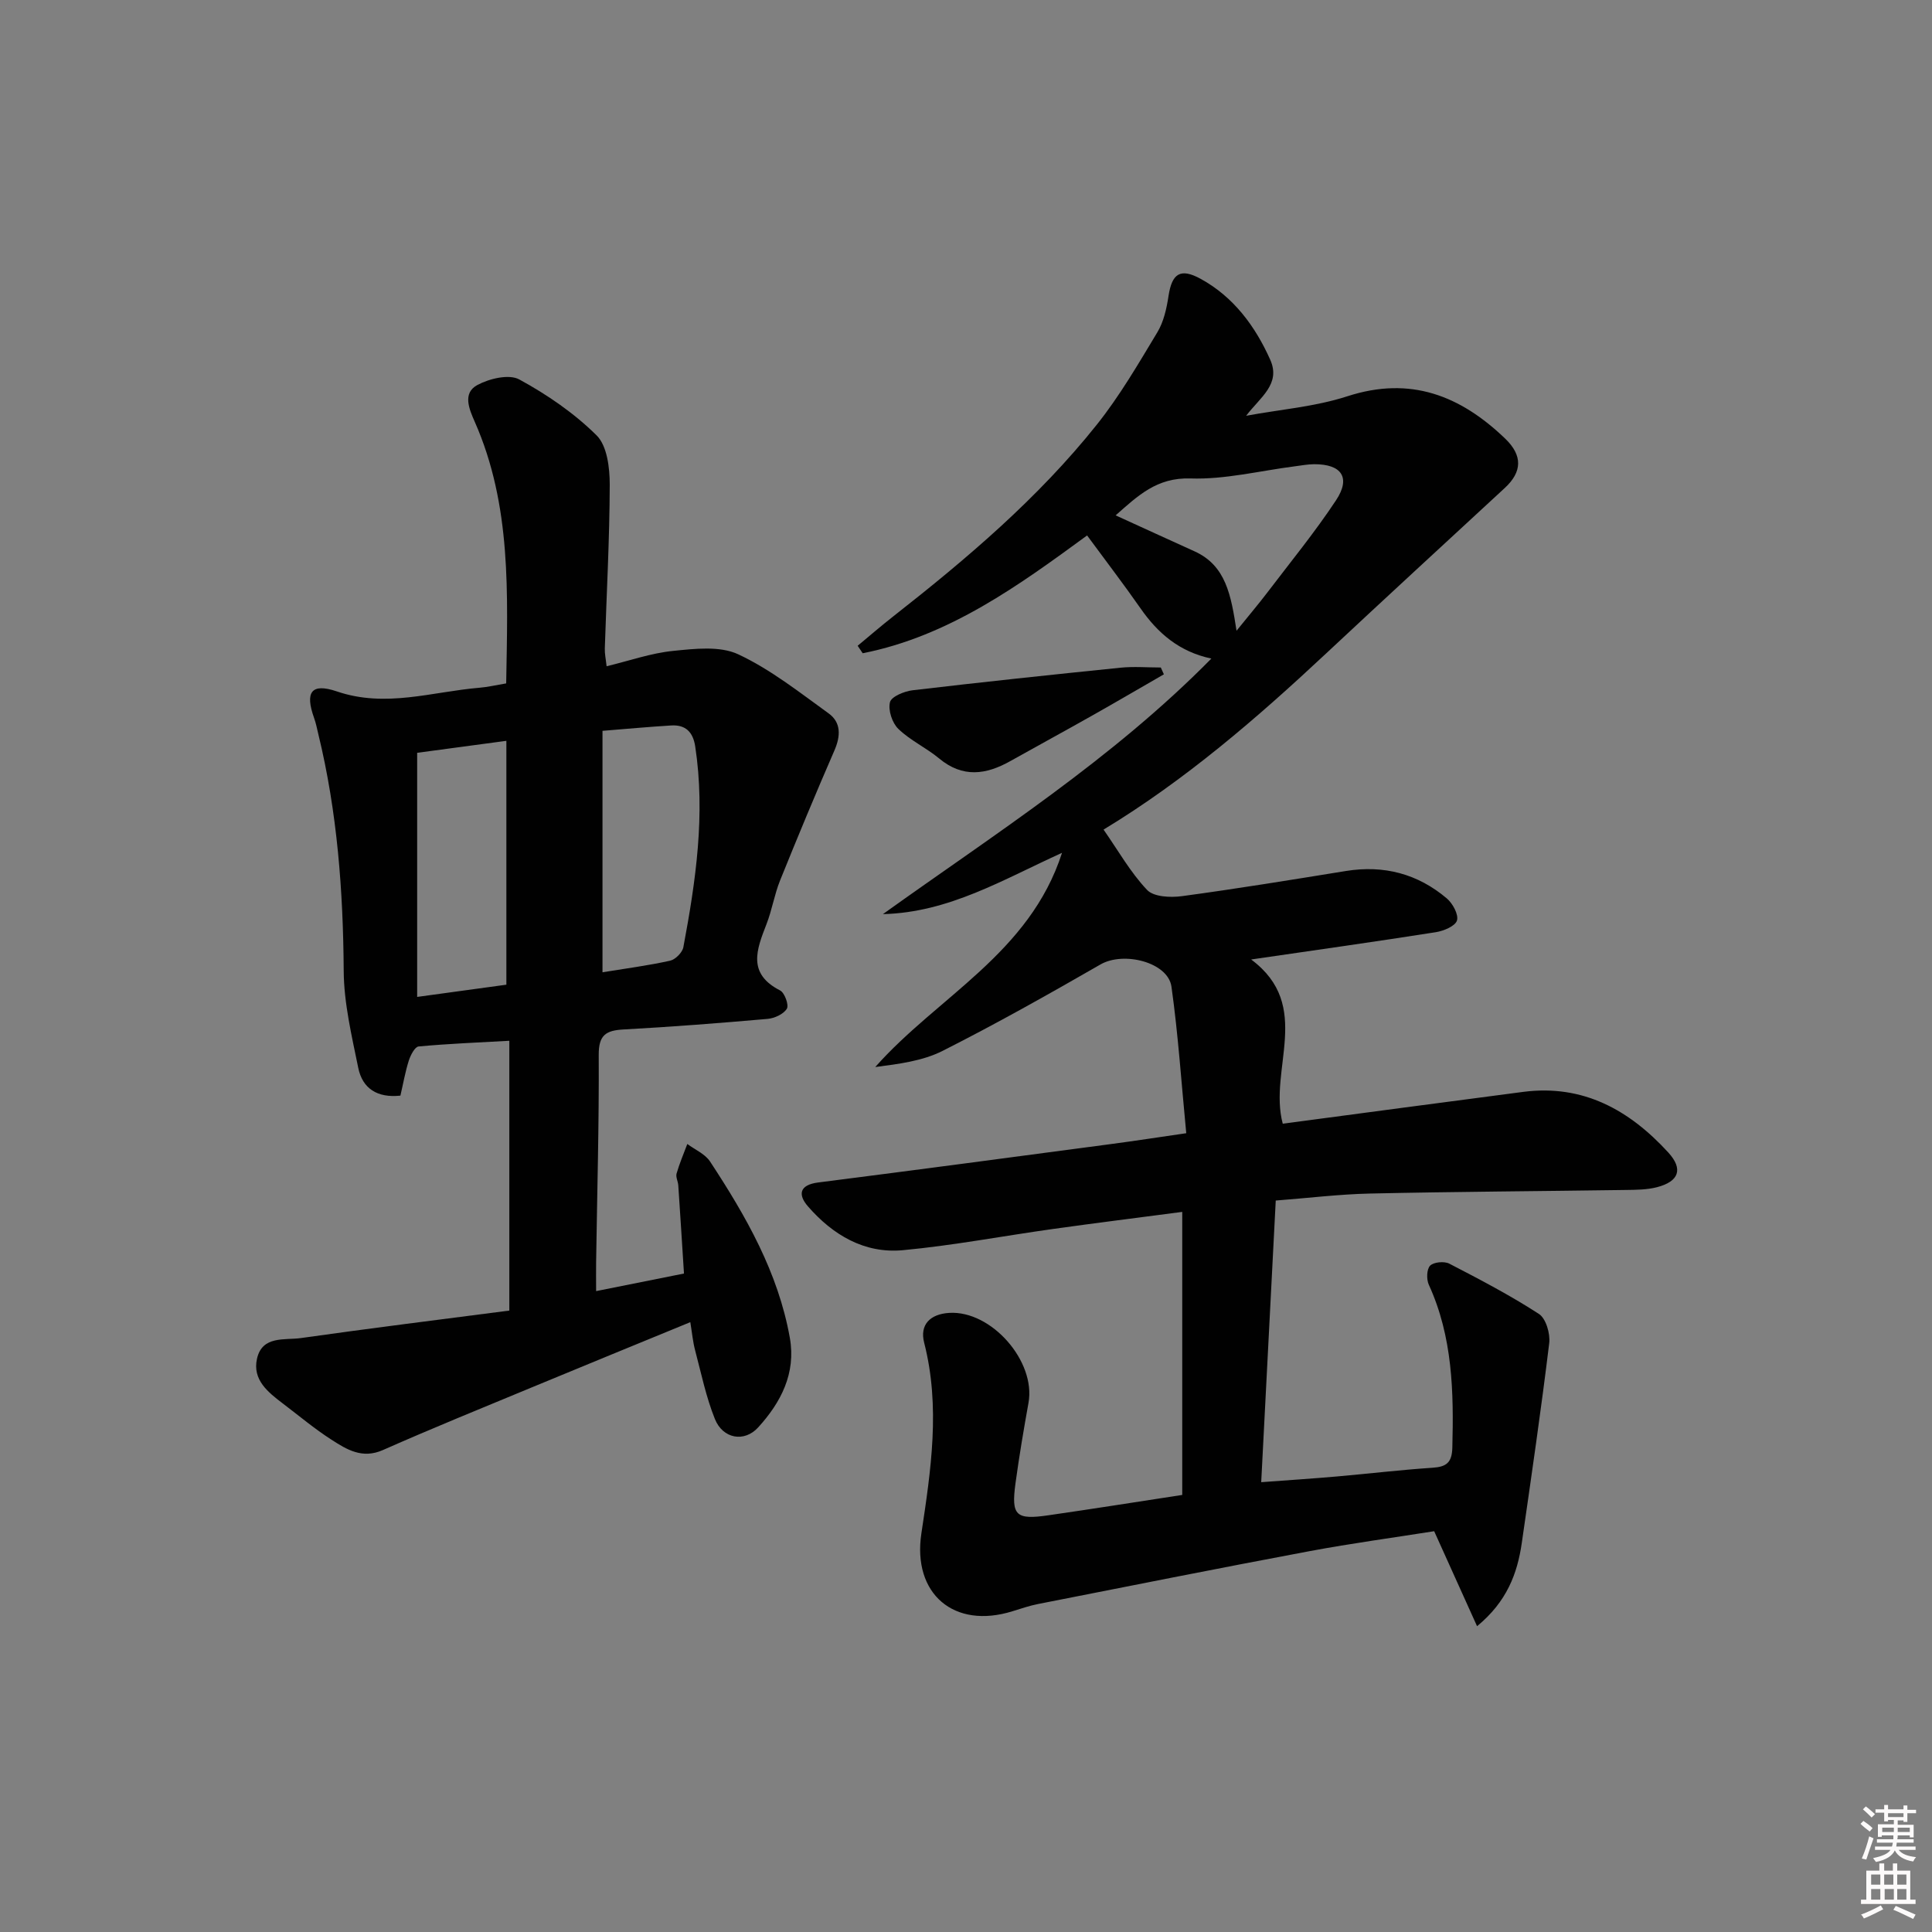
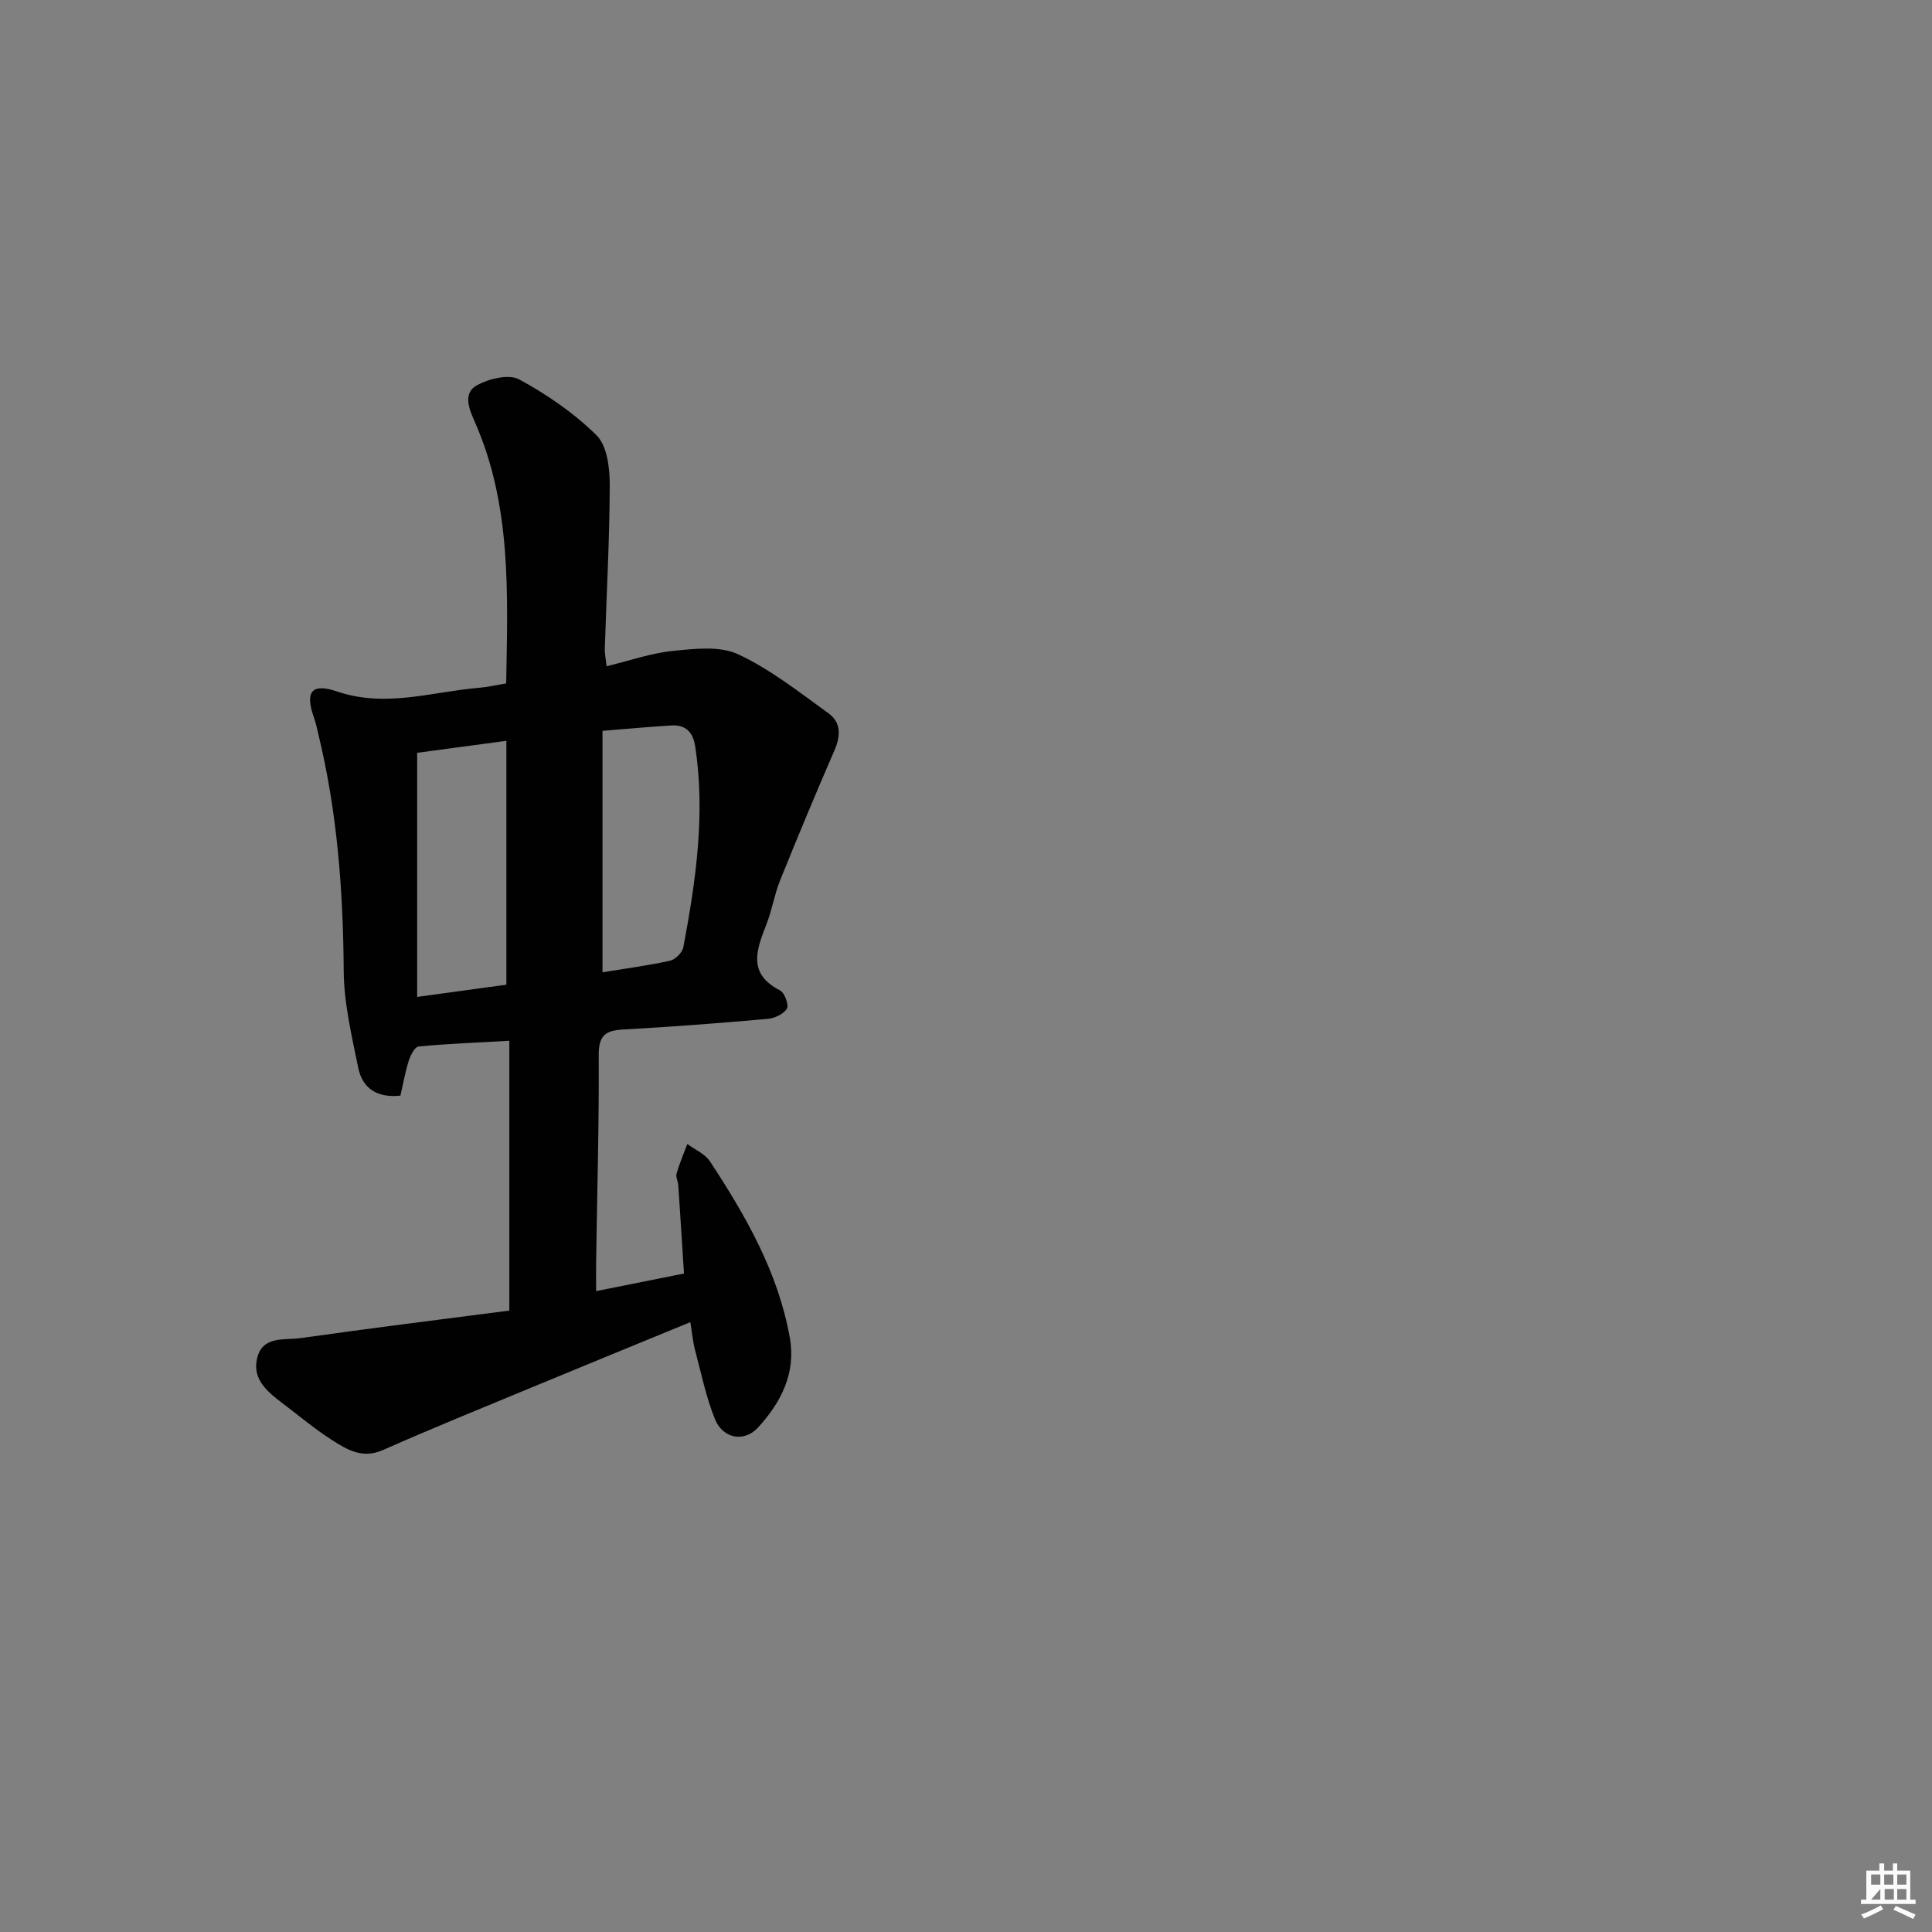
<svg xmlns="http://www.w3.org/2000/svg" enable-background="new 0 0 400 400" viewBox="0 0 400 400">
  <rect x="0" y="0" width="400" height="400" fill="#808080" stroke="none" />
-   <path d="m385.2 377.6.6-.6c.6.4 1.3.9 1.9 1.5l-.6.7c-.8-.6-1.4-1.1-1.9-1.6zm.3 7.1c.6-1.4 1.1-2.9 1.5-4.5.3.1.6.3.9.4-.5 1.4-1 2.9-1.5 4.4l-.9-.2zm.2-10.1.6-.6c.7.5 1.3 1.1 1.9 1.6l-.7.7c-.6-.6-1.2-1.2-1.8-1.7zm8.4-.8h.8v.9h1.8v.7h-1.8v1.8h-.8v-.3h-1.2v.9h3.3v2.6h-.8v-.4h-2.5c0 .3 0 .6-.1.8h3.4v.7h-3.5c0 .3-.1.6-.1.8h4v.7h-3.5c.7.9 1.9 1.3 3.6 1.5-.2.2-.4.5-.6.9-1.9-.3-3.2-1.1-3.8-2.3-.5 1.1-1.8 2-3.9 2.4-.2-.3-.4-.5-.6-.8 1.9-.4 3.1-.9 3.6-1.7h-3.2v-.7h3.5c.1-.2.1-.5.2-.8h-3.3v-.7h3.4c0-.2 0-.5 0-.8h-2.4v.3h-.8v-2.6h3.3v-.9h-1.2v.3h-.8v-1.8h-1.8v-.7h1.8v-.9h.8v.9h3.2zm-4.4 5.5h2.4c0-.3 0-.6 0-.9h-2.4zm1.2-3.1h3.2v-.8h-3.2zm4.4 2.2h-2.4v.9h2.5v-.9z" fill="#fcfafa" />
-   <path d="m389.2 385.8h.9v1.5h1.8v-1.5h.9v1.5h2.7v6h1.1v.9h-11.3v-.9h1.1v-6h2.7v-1.5zm.2 8.7.5.8c-1.2.6-2.5 1.3-4 1.9-.2-.3-.3-.6-.6-.8 1.6-.6 3-1.3 4.1-1.9zm-2-4.3h1.9v-2.1h-1.9zm0 3.1h1.9v-2.2h-1.9zm2.7-3.1h1.9v-2.1h-1.9zm.1 3.1h1.9v-2.2h-1.9zm2.3 1.3c1.4.6 2.7 1.2 4.1 1.8l-.5.9c-1.5-.7-2.8-1.4-4.1-1.9zm2.2-6.5h-1.9v2.1h1.9zm-1.9 5.2h1.9v-2.2h-1.9z" fill="#fcfafa" />
+   <path d="m389.2 385.8h.9v1.5h1.8v-1.5h.9v1.5h2.7v6h1.1v.9h-11.3v-.9h1.1v-6h2.7v-1.5zm.2 8.7.5.8c-1.2.6-2.5 1.3-4 1.9-.2-.3-.3-.6-.6-.8 1.6-.6 3-1.3 4.1-1.9zm-2-4.3h1.9v-2.1h-1.9zm0 3.1h1.9v-2.2zm2.7-3.1h1.9v-2.1h-1.9zm.1 3.1h1.9v-2.2h-1.9zm2.3 1.3c1.4.6 2.7 1.2 4.1 1.8l-.5.9c-1.5-.7-2.8-1.4-4.1-1.9zm2.2-6.5h-1.9v2.1h1.9zm-1.9 5.2h1.9v-2.2h-1.9z" fill="#fcfafa" />
  <g fill="#010101">
-     <path d="m244.77 309.51c0-19.54 0-38.79 0-58.6-9.12 1.2-17.96 2.3-26.79 3.54-10.36 1.45-20.66 3.42-31.06 4.39-7.97.74-14.51-3.17-19.65-9.08-2.1-2.42-1.78-4.44 2.12-4.94 20.26-2.58 40.5-5.28 60.74-7.97 4.75-.63 9.49-1.36 15.47-2.23-1-10.3-1.66-20.36-3.06-30.33-.71-5.08-9.9-7.37-14.68-4.62-10.78 6.2-21.63 12.31-32.72 17.91-4.14 2.09-9.03 2.7-13.93 3.34 12.93-14.61 31.95-23.49 38.67-44.35-12.19 5.52-23.42 12.36-37.08 12.69 23.24-16.65 47.42-32.02 68-52.91-6.63-1.4-11.09-5.25-14.67-10.4-3.5-5.02-7.23-9.88-11.06-15.09-14.05 10.28-28.52 20.84-46.46 24.39-.35-.52-.69-1.03-1.04-1.55 2.46-2.04 4.88-4.14 7.4-6.11 15.23-11.94 29.97-24.45 42.09-39.64 4.75-5.95 8.62-12.62 12.56-19.16 1.32-2.19 1.92-4.94 2.31-7.52.71-4.63 2.43-5.86 6.67-3.53 6.82 3.74 11.29 9.82 14.38 16.72 2.26 5.06-2.05 7.76-4.98 11.62 7.01-1.3 14.25-1.86 20.97-4.04 13.07-4.24 23.41-.12 32.67 8.78 3.64 3.5 3.52 6.88-.1 10.22-12.33 11.39-24.68 22.75-36.94 34.21-14.35 13.42-29.18 26.24-46.12 36.51 3.03 4.34 5.56 8.85 9.01 12.49 1.37 1.45 4.84 1.61 7.21 1.29 11.35-1.53 22.65-3.38 33.96-5.21 7.86-1.27 14.87.58 20.89 5.68 1.22 1.04 2.47 3.34 2.1 4.57-.36 1.17-2.75 2.16-4.38 2.42-12.4 1.95-24.84 3.7-38.23 5.65 12.92 9.63 3.52 22.71 6.54 34 16.58-2.2 33.19-4.43 49.8-6.59 12.39-1.61 21.99 3.78 30.01 12.54 3.16 3.45 2.22 6.02-2.34 7.2-2.06.53-4.29.54-6.44.57-17.65.26-35.3.35-52.94.74-6.44.14-12.86.94-19.54 1.45-1.01 19.58-2 38.63-3.01 58.31 5.53-.41 10.59-.74 15.63-1.18 6.62-.58 13.22-1.37 19.85-1.81 2.88-.19 4.01-1.07 4.09-4.16.3-11.54.07-22.94-4.87-33.73-.51-1.11-.45-3.22.27-3.95.75-.75 2.92-.95 3.96-.42 6.3 3.26 12.62 6.56 18.56 10.41 1.46.94 2.38 4.09 2.14 6.05-1.68 13.82-3.69 27.59-5.68 41.37-.92 6.37-3.1 12.16-9.26 17.24-3.02-6.69-5.82-12.91-8.88-19.67-8.23 1.31-17.08 2.5-25.85 4.14-18.74 3.51-37.43 7.25-56.14 10.93-1.79.35-3.53.95-5.28 1.49-12.16 3.81-20.78-3.61-18.9-16.09 1.98-13.12 3.97-26.23.58-39.49-.97-3.77 1.27-5.94 5.18-6.18 8.73-.54 17.97 10.01 16.42 18.62-1 5.55-1.94 11.12-2.7 16.71-.9 6.66.08 7.57 6.91 6.56 9.02-1.3 18.03-2.73 27.62-4.2zm11.24-178.92c2.64-3.27 4.56-5.53 6.35-7.88 4.81-6.33 9.87-12.51 14.25-19.13 3.11-4.7 1.16-7.5-4.54-7.47-1.32.01-2.64.26-3.95.43-7.22.92-14.47 2.76-21.65 2.52-6.97-.23-10.9 3.59-15.49 7.64 5.58 2.54 10.94 5.01 16.32 7.44 6.53 2.95 7.57 9.09 8.71 16.45z" />
    <path d="m104.8 141.49c.31-18.56 1.14-36.85-6.51-54.17-1.15-2.61-2.58-5.92.53-7.6 2.48-1.34 6.57-2.32 8.69-1.16 5.77 3.14 11.38 6.99 16.02 11.59 2.17 2.16 2.71 6.71 2.71 10.17-.03 11.31-.66 22.61-1.02 33.92-.04 1.1.21 2.21.37 3.7 4.8-1.16 9.24-2.73 13.79-3.18 4.47-.45 9.67-1.07 13.47.71 6.69 3.13 12.67 7.87 18.72 12.24 2.6 1.88 2.48 4.69 1.19 7.66-3.88 8.92-7.62 17.91-11.26 26.93-1.17 2.91-1.66 6.09-2.8 9.02-2.04 5.25-4.04 10.24 2.81 13.74.94.48 1.86 3.02 1.4 3.78-.68 1.12-2.54 1.98-3.98 2.11-9.93.87-19.88 1.65-29.84 2.19-3.64.2-5.15 1.15-5.13 5.25.08 14.31-.33 28.62-.54 42.93-.03 1.78 0 3.56 0 5.99 6.36-1.27 12.02-2.41 18.19-3.64-.39-6.13-.77-12.2-1.18-18.27-.06-.82-.56-1.72-.35-2.44.6-2.08 1.46-4.08 2.22-6.11 1.6 1.19 3.68 2.06 4.71 3.63 7.42 11.29 14.11 22.97 16.52 36.52 1.3 7.33-1.86 13.37-6.55 18.52-2.89 3.18-7.32 2.35-8.96-1.71-1.84-4.56-2.84-9.48-4.11-14.27-.46-1.74-.62-3.56-.99-5.8-11.21 4.61-22.06 9.04-32.88 13.53-10.28 4.26-20.59 8.45-30.77 12.95-4.28 1.89-7.48-.11-10.65-2.15-3.49-2.24-6.7-4.94-10.01-7.45-3.1-2.36-6.39-4.92-5.4-9.32 1.09-4.83 5.73-3.79 9.1-4.27 14.27-2.02 28.58-3.8 43.14-5.69 0-19.03 0-37.25 0-55.86-6.33.36-12.57.6-18.78 1.18-.78.07-1.67 1.8-2.03 2.92-.74 2.33-1.16 4.77-1.74 7.26-4.79.51-7.86-1.47-8.73-5.76-1.35-6.64-2.97-13.39-3.01-20.1-.11-16.53-1.33-32.87-5.25-48.97-.27-1.12-.49-2.27-.88-3.36-1.9-5.3-.64-7.32 4.71-5.5 10.12 3.45 19.71.06 29.52-.76 1.65-.13 3.27-.52 5.54-.9zm19.94 59.81c4.9-.8 9.5-1.4 14-2.4 1.09-.24 2.53-1.69 2.74-2.78 2.58-13.74 4.59-27.52 2.46-41.56-.45-2.99-1.98-4.54-4.98-4.36-4.58.28-9.14.7-14.22 1.11zm-19.9-47.92c-6.4.86-12.46 1.67-18.47 2.48v50.54c6.37-.87 12.38-1.7 18.47-2.53 0-17.02 0-33.48 0-50.49z" />
-     <path d="m240.97 139.61c-4.93 2.84-9.85 5.72-14.81 8.52-5.64 3.19-11.34 6.28-16.99 9.45-5.03 2.83-9.86 3.5-14.72-.54-2.67-2.22-5.98-3.73-8.45-6.12-1.28-1.23-2.16-3.89-1.74-5.54.29-1.17 2.98-2.27 4.7-2.47 14.33-1.69 28.68-3.21 43.03-4.67 2.75-.28 5.56-.04 8.34-.04.22.48.43.94.64 1.41z" />
  </g>
</svg>